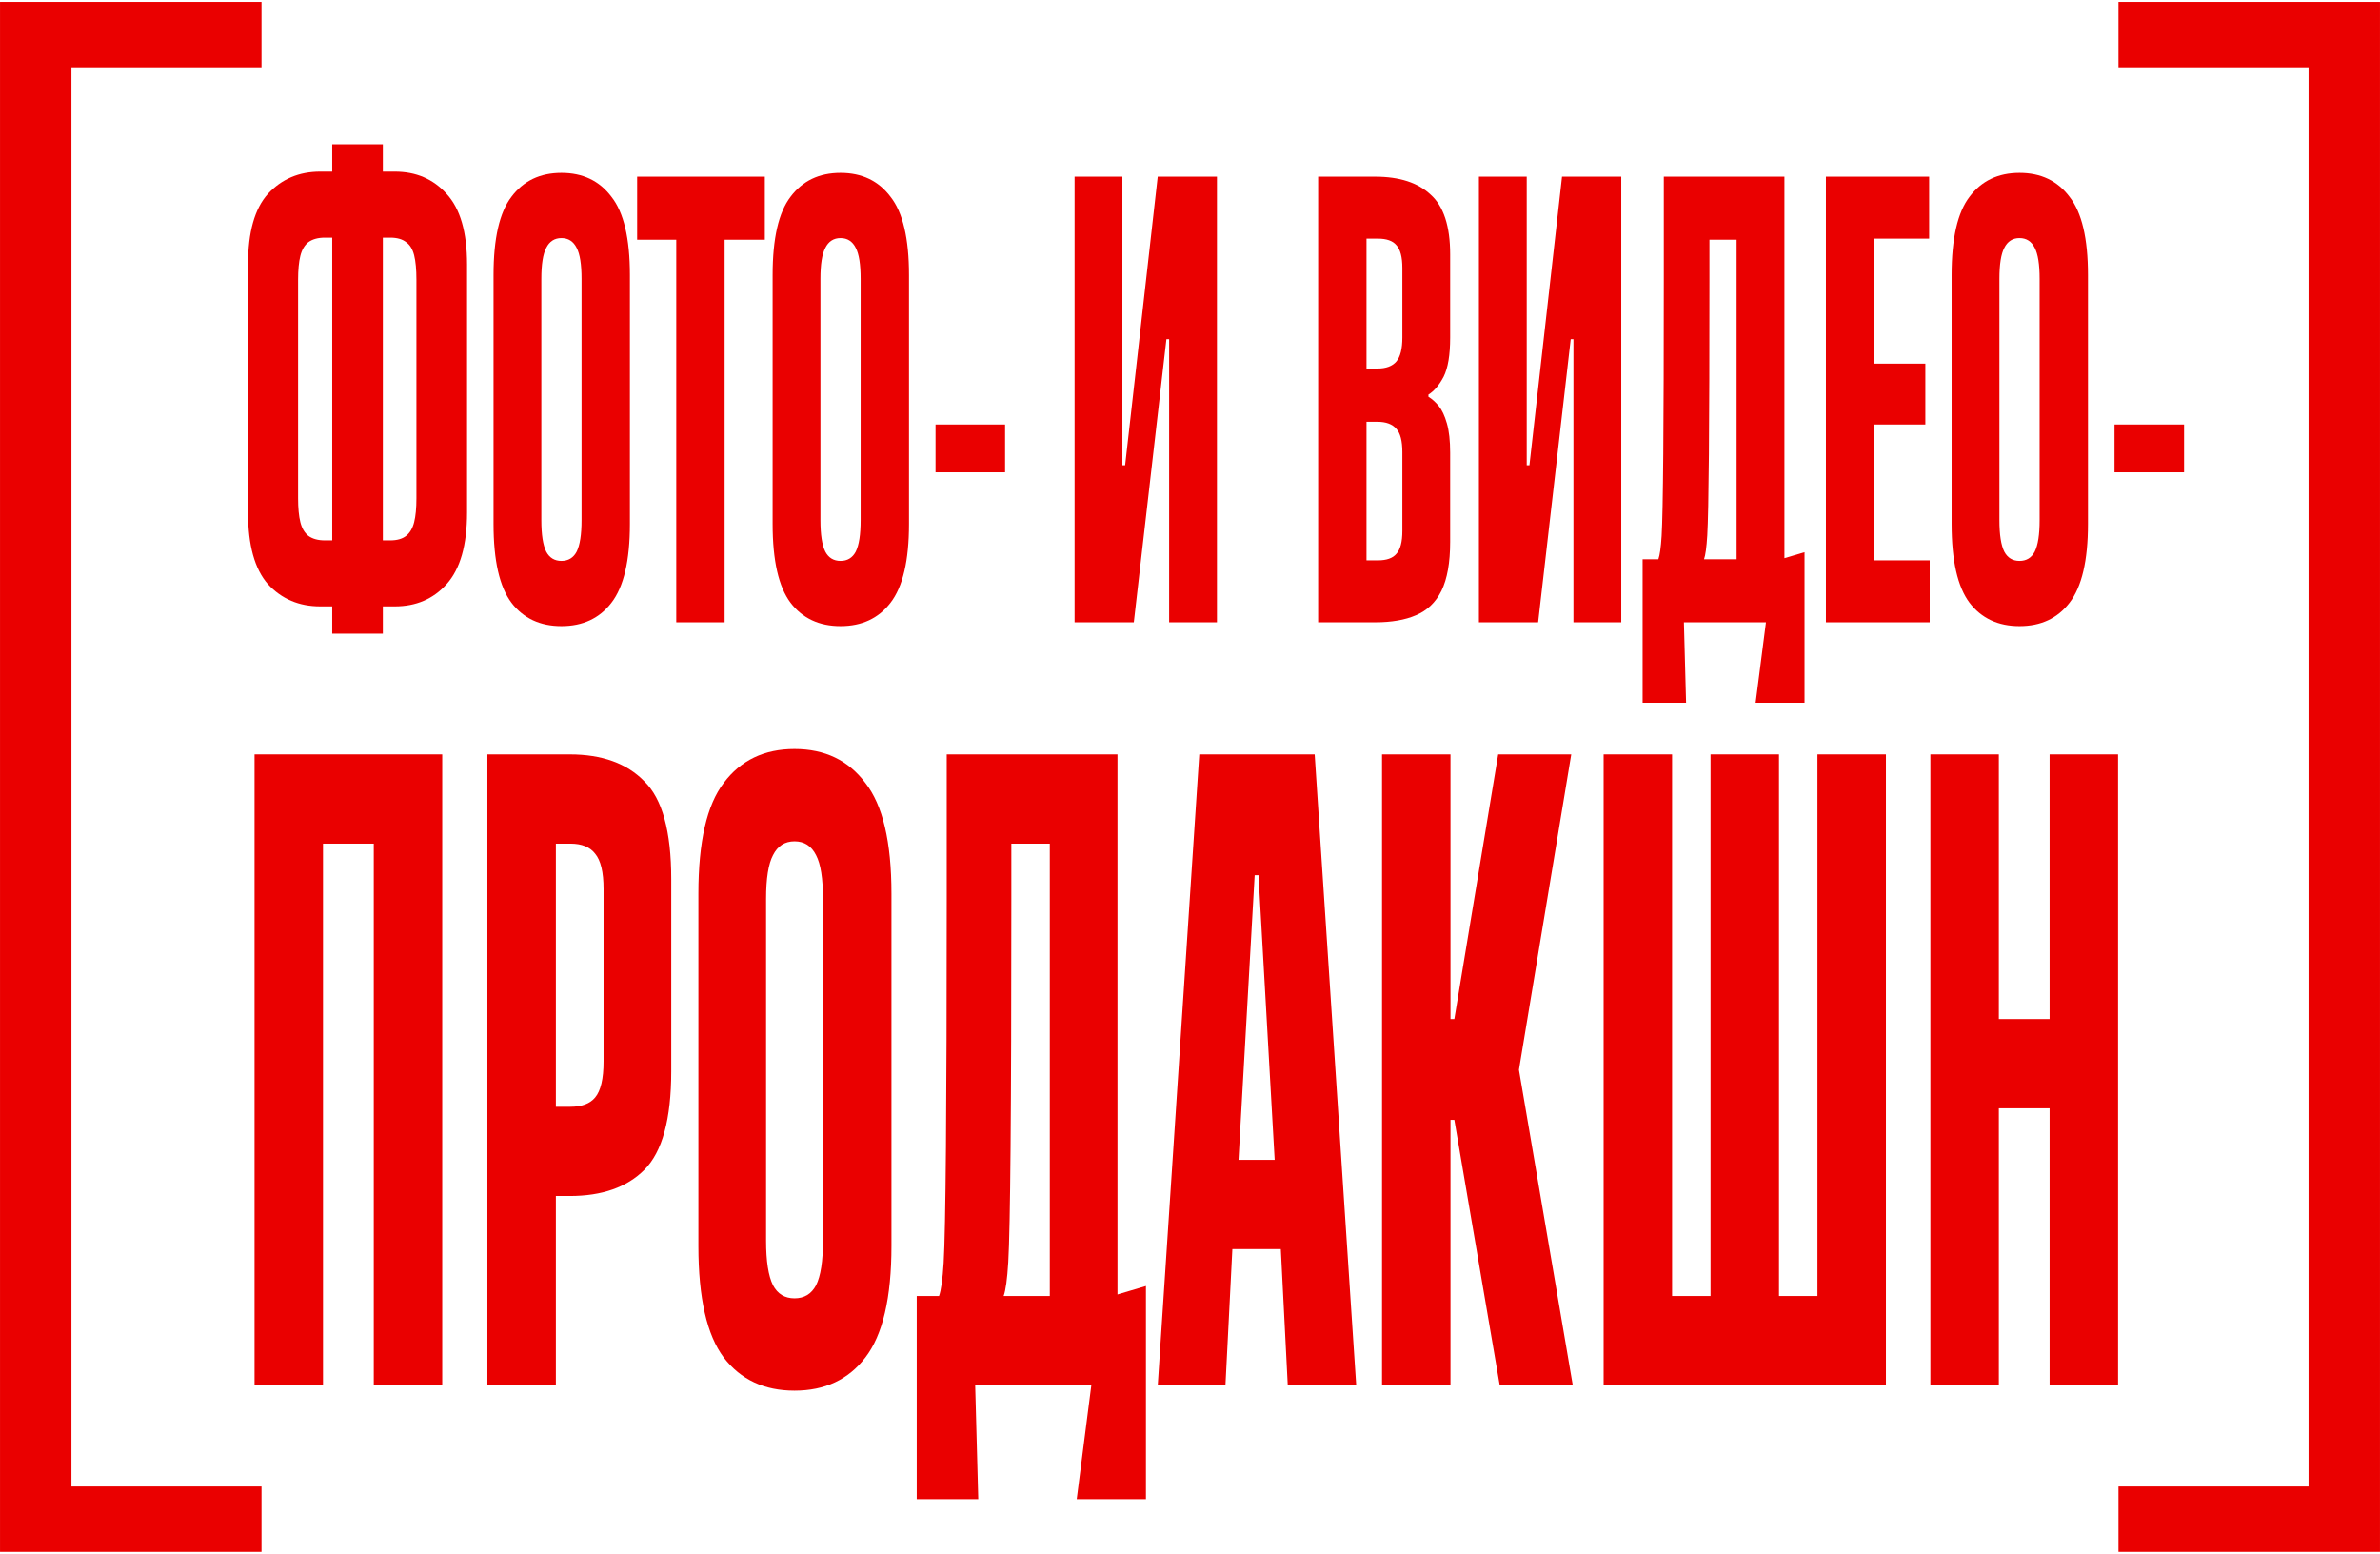
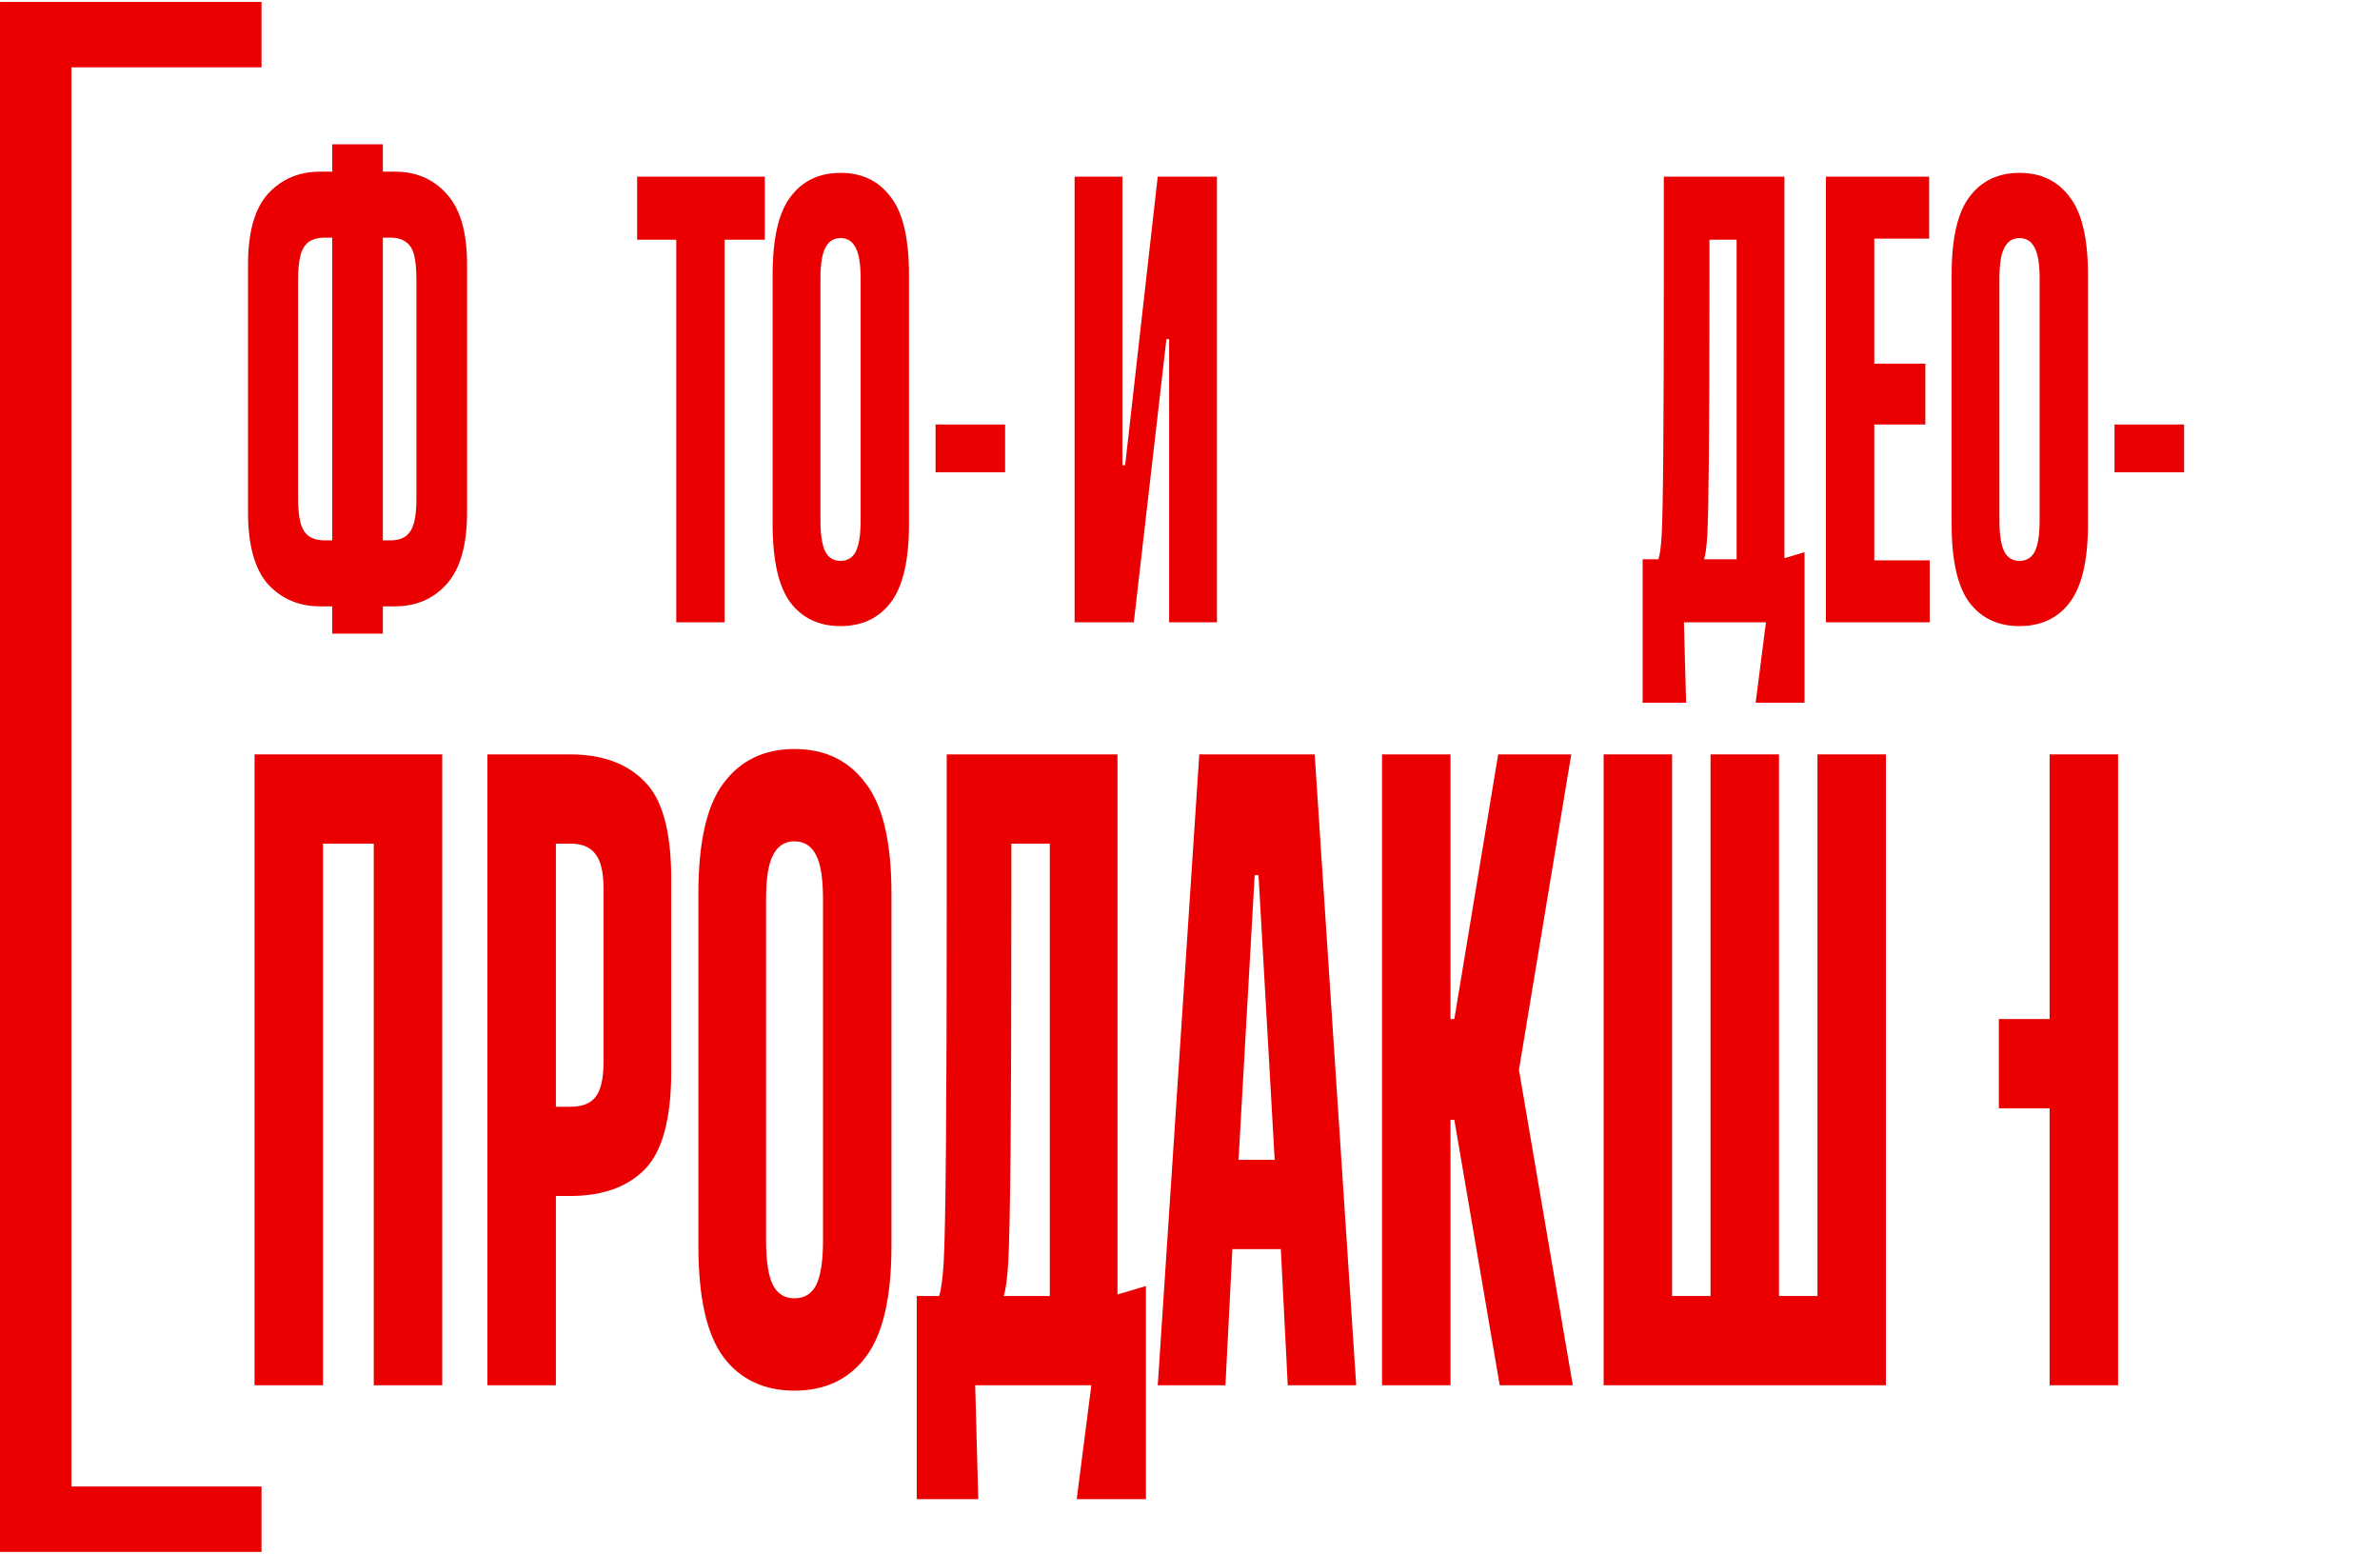
<svg xmlns="http://www.w3.org/2000/svg" width="1117" height="729" viewBox="0 0 1117 729" fill="none">
  <path d="M1025.05 221.62H992.407V199.18H1025.05V221.62Z" fill="#EA0000" />
  <path d="M915.945 129.055C915.945 111.885 918.75 99.645 924.36 92.335C929.97 84.855 937.79 81.115 947.82 81.115C957.85 81.115 965.67 84.855 971.28 92.335C977.06 99.645 979.95 111.885 979.95 129.055V245.845C979.95 263.015 977.06 275.34 971.28 282.82C965.67 290.13 957.85 293.785 947.82 293.785C937.79 293.785 929.97 290.13 924.36 282.82C918.75 275.34 915.945 263.015 915.945 245.845V129.055ZM957.255 130.84C957.255 124.04 956.49 119.195 954.96 116.305C953.43 113.245 951.05 111.715 947.82 111.715C944.59 111.715 942.21 113.245 940.68 116.305C939.15 119.195 938.385 124.04 938.385 130.84V244.06C938.385 250.86 939.15 255.79 940.68 258.85C942.21 261.74 944.59 263.185 947.82 263.185C951.05 263.185 953.43 261.74 954.96 258.85C956.49 255.79 957.255 250.86 957.255 244.06V130.84Z" fill="#EA0000" />
  <path d="M905.407 82.9V111.97H879.652V170.62H903.622V199.18H879.652V262.93H905.661V292H856.957V82.9H905.407Z" fill="#EA0000" />
  <path d="M837.485 261.91L846.92 259.105V329.74H823.97L828.815 292H790.31L791.33 329.74H770.93V262.42H778.325C779.005 260.55 779.515 256.895 779.855 251.455C780.195 245.845 780.45 233.01 780.62 212.95C780.79 192.89 780.875 165.605 780.875 131.095V82.9H837.485V261.91ZM815.045 262.42V112.48H802.295V131.095C802.295 166.115 802.21 193.485 802.04 213.205C801.87 232.755 801.615 245.42 801.275 251.2C800.935 256.81 800.425 260.55 799.745 262.42H815.045Z" fill="#EA0000" />
-   <path d="M760.905 292H738.465V159.145H737.19L721.89 292H694.095V82.9H716.535V218.305H717.81L733.11 82.9H760.905V292Z" fill="#EA0000" />
-   <path d="M645.416 82.9C656.806 82.9 665.476 85.705 671.426 91.315C677.546 96.755 680.606 106.105 680.606 119.365V158.38C680.606 166.54 679.586 172.66 677.546 176.74C675.506 180.65 673.126 183.455 670.406 185.155V186.175C672.106 187.195 673.721 188.64 675.251 190.51C676.781 192.38 678.056 195.1 679.076 198.67C680.096 202.24 680.606 206.83 680.606 212.44V254.26C680.606 263.95 679.246 271.6 676.526 277.21C673.806 282.65 669.811 286.475 664.541 288.685C659.441 290.895 653.066 292 645.416 292H618.641V82.9H645.416ZM646.691 262.93C650.771 262.93 653.661 261.91 655.361 259.87C657.231 257.83 658.166 254.26 658.166 249.16V212.185C658.166 206.915 657.231 203.26 655.361 201.22C653.491 199.01 650.516 197.905 646.436 197.905H641.336V262.93H646.691ZM646.436 172.915C650.516 172.915 653.491 171.81 655.361 169.6C657.231 167.39 658.166 163.65 658.166 158.38V125.74C658.166 120.64 657.231 117.07 655.361 115.03C653.661 112.99 650.771 111.97 646.691 111.97H641.336V172.915H646.436Z" fill="#EA0000" />
  <path d="M571.149 292H548.709V159.145H547.434L532.134 292H504.339V82.9H526.779V218.305H528.054L543.354 82.9H571.149V292Z" fill="#EA0000" />
  <path d="M471.717 221.62H439.077V199.18H471.717V221.62Z" fill="#EA0000" />
  <path d="M362.615 129.055C362.615 111.885 365.42 99.645 371.03 92.335C376.64 84.855 384.46 81.115 394.49 81.115C404.52 81.115 412.34 84.855 417.95 92.335C423.73 99.645 426.62 111.885 426.62 129.055V245.845C426.62 263.015 423.73 275.34 417.95 282.82C412.34 290.13 404.52 293.785 394.49 293.785C384.46 293.785 376.64 290.13 371.03 282.82C365.42 275.34 362.615 263.015 362.615 245.845V129.055ZM403.925 130.84C403.925 124.04 403.16 119.195 401.63 116.305C400.1 113.245 397.72 111.715 394.49 111.715C391.26 111.715 388.88 113.245 387.35 116.305C385.82 119.195 385.055 124.04 385.055 130.84V244.06C385.055 250.86 385.82 255.79 387.35 258.85C388.88 261.74 391.26 263.185 394.49 263.185C397.72 263.185 400.1 261.74 401.63 258.85C403.16 255.79 403.925 250.86 403.925 244.06V130.84Z" fill="#EA0000" />
  <path d="M358.955 112.48H340.085V292H317.39V112.48H299.03V82.9H358.955V112.48Z" fill="#EA0000" />
-   <path d="M231.629 129.055C231.629 111.885 234.434 99.645 240.044 92.335C245.654 84.855 253.474 81.115 263.504 81.115C273.534 81.115 281.354 84.855 286.964 92.335C292.744 99.645 295.634 111.885 295.634 129.055V245.845C295.634 263.015 292.744 275.34 286.964 282.82C281.354 290.13 273.534 293.785 263.504 293.785C253.474 293.785 245.654 290.13 240.044 282.82C234.434 275.34 231.629 263.015 231.629 245.845V129.055ZM272.939 130.84C272.939 124.04 272.174 119.195 270.644 116.305C269.114 113.245 266.734 111.715 263.504 111.715C260.274 111.715 257.894 113.245 256.364 116.305C254.834 119.195 254.069 124.04 254.069 130.84V244.06C254.069 250.86 254.834 255.79 256.364 258.85C257.894 261.74 260.274 263.185 263.504 263.185C266.734 263.185 269.114 261.74 270.644 258.85C272.174 255.79 272.939 250.86 272.939 244.06V130.84Z" fill="#EA0000" />
  <path d="M219.203 240.469C219.203 255.777 215.999 266.991 209.591 274.111C203.361 281.053 195.262 284.524 185.294 284.524H179.687V297.34H155.924V284.524H150.317C140.349 284.524 132.161 281.053 125.753 274.111C119.523 266.991 116.408 255.777 116.408 240.469V124.057C116.408 108.927 119.523 97.891 125.753 90.949C132.161 84.007 140.349 80.536 150.317 80.536H155.924V67.72H179.687V80.536H185.294C195.262 80.536 203.361 84.007 209.591 90.949C215.999 97.891 219.203 108.927 219.203 124.057V240.469ZM139.904 233.794C139.904 238.422 140.26 242.16 140.972 245.008C141.684 247.856 142.93 249.992 144.71 251.416C146.668 252.84 149.249 253.552 152.453 253.552H155.924V111.508H152.453C149.249 111.508 146.668 112.22 144.71 113.644C142.93 115.068 141.684 117.204 140.972 120.052C140.26 122.9 139.904 126.638 139.904 131.266V233.794ZM183.158 253.552C186.362 253.552 188.854 252.84 190.634 251.416C192.414 249.992 193.66 247.856 194.372 245.008C195.084 242.16 195.44 238.422 195.44 233.794V131.266C195.44 126.46 195.084 122.633 194.372 119.785C193.66 116.937 192.414 114.89 190.634 113.644C188.854 112.22 186.362 111.508 183.158 111.508H179.687V253.552H183.158Z" fill="#EA0000" />
-   <path d="M938.113 353.98V478.164H961.939V353.98H994.068V650H961.939V520.04H938.113V650H905.984V353.98H938.113Z" fill="#EA0000" />
+   <path d="M938.113 353.98V478.164H961.939V353.98H994.068V650H961.939V520.04H938.113V650H905.984H938.113Z" fill="#EA0000" />
  <path d="M752.629 353.98H784.758V608.124H802.808V353.98H834.937V608.124H852.987V353.98H885.116V650H752.629V353.98Z" fill="#EA0000" />
  <path d="M680.759 353.98V478.164H682.564L703.141 353.98H737.436L712.888 501.99L738.158 650H703.863L682.564 525.455H680.759V650H648.63V353.98H680.759Z" fill="#EA0000" />
  <path d="M543.37 650L562.864 353.98H617.014L636.508 650H604.379L601.13 586.103H578.387L575.138 650H543.37ZM598.242 544.227L590.661 410.657H588.856L581.275 544.227H598.242Z" fill="#EA0000" />
  <path d="M524.469 607.402L537.826 603.431V703.428H505.336L512.195 650H457.684L459.128 703.428H430.248V608.124H440.717C441.679 605.477 442.401 600.302 442.883 592.601C443.364 584.659 443.725 566.489 443.966 538.09C444.206 509.691 444.327 471.064 444.327 422.209V353.98H524.469V607.402ZM492.701 608.124V395.856H474.651V422.209C474.651 471.786 474.53 510.534 474.29 538.451C474.049 566.128 473.688 584.057 473.207 592.24C472.725 600.182 472.003 605.477 471.041 608.124H492.701Z" fill="#EA0000" />
  <path d="M327.777 419.321C327.777 395.014 331.748 377.686 339.69 367.337C347.632 356.748 358.703 351.453 372.902 351.453C387.102 351.453 398.172 356.748 406.114 367.337C414.297 377.686 418.388 395.014 418.388 419.321V584.659C418.388 608.966 414.297 626.415 406.114 637.004C398.172 647.353 387.102 652.527 372.902 652.527C358.703 652.527 347.632 647.353 339.69 637.004C331.748 626.415 327.777 608.966 327.777 584.659V419.321ZM386.259 421.848C386.259 412.221 385.176 405.362 383.01 401.271C380.844 396.939 377.475 394.773 372.902 394.773C368.33 394.773 364.96 396.939 362.794 401.271C360.628 405.362 359.545 412.221 359.545 421.848V582.132C359.545 591.759 360.628 598.738 362.794 603.07C364.96 607.161 368.33 609.207 372.902 609.207C377.475 609.207 380.844 607.161 383.01 603.07C385.176 598.738 386.259 591.759 386.259 582.132V421.848Z" fill="#EA0000" />
  <path d="M267.383 353.98C282.545 353.98 294.217 358.192 302.4 366.615C310.823 374.798 315.035 390.08 315.035 412.462V502.712C315.035 525.094 310.823 540.497 302.4 548.92C294.217 557.103 282.545 561.194 267.383 561.194H260.885V650H228.756V353.98H267.383ZM267.744 519.318C273.039 519.318 276.889 517.874 279.296 514.986C281.943 511.857 283.267 506.202 283.267 498.019V417.155C283.267 409.213 281.943 403.678 279.296 400.549C276.889 397.42 273.039 395.856 267.744 395.856H260.885V519.318H267.744Z" fill="#EA0000" />
  <path d="M207.553 353.98V650H175.424V395.856H151.598V650H119.469V353.98H207.553Z" fill="#EA0000" />
  <path d="M0.011 728.182V0.909H122.739V31.591H33.534V697.5H122.739V728.182H0.011Z" fill="#EA0000" />
-   <path d="M1116.99 728.182V0.909H994.261V31.591H1083.47V697.5H994.261V728.182H1116.99Z" fill="#EA0000" />
</svg>